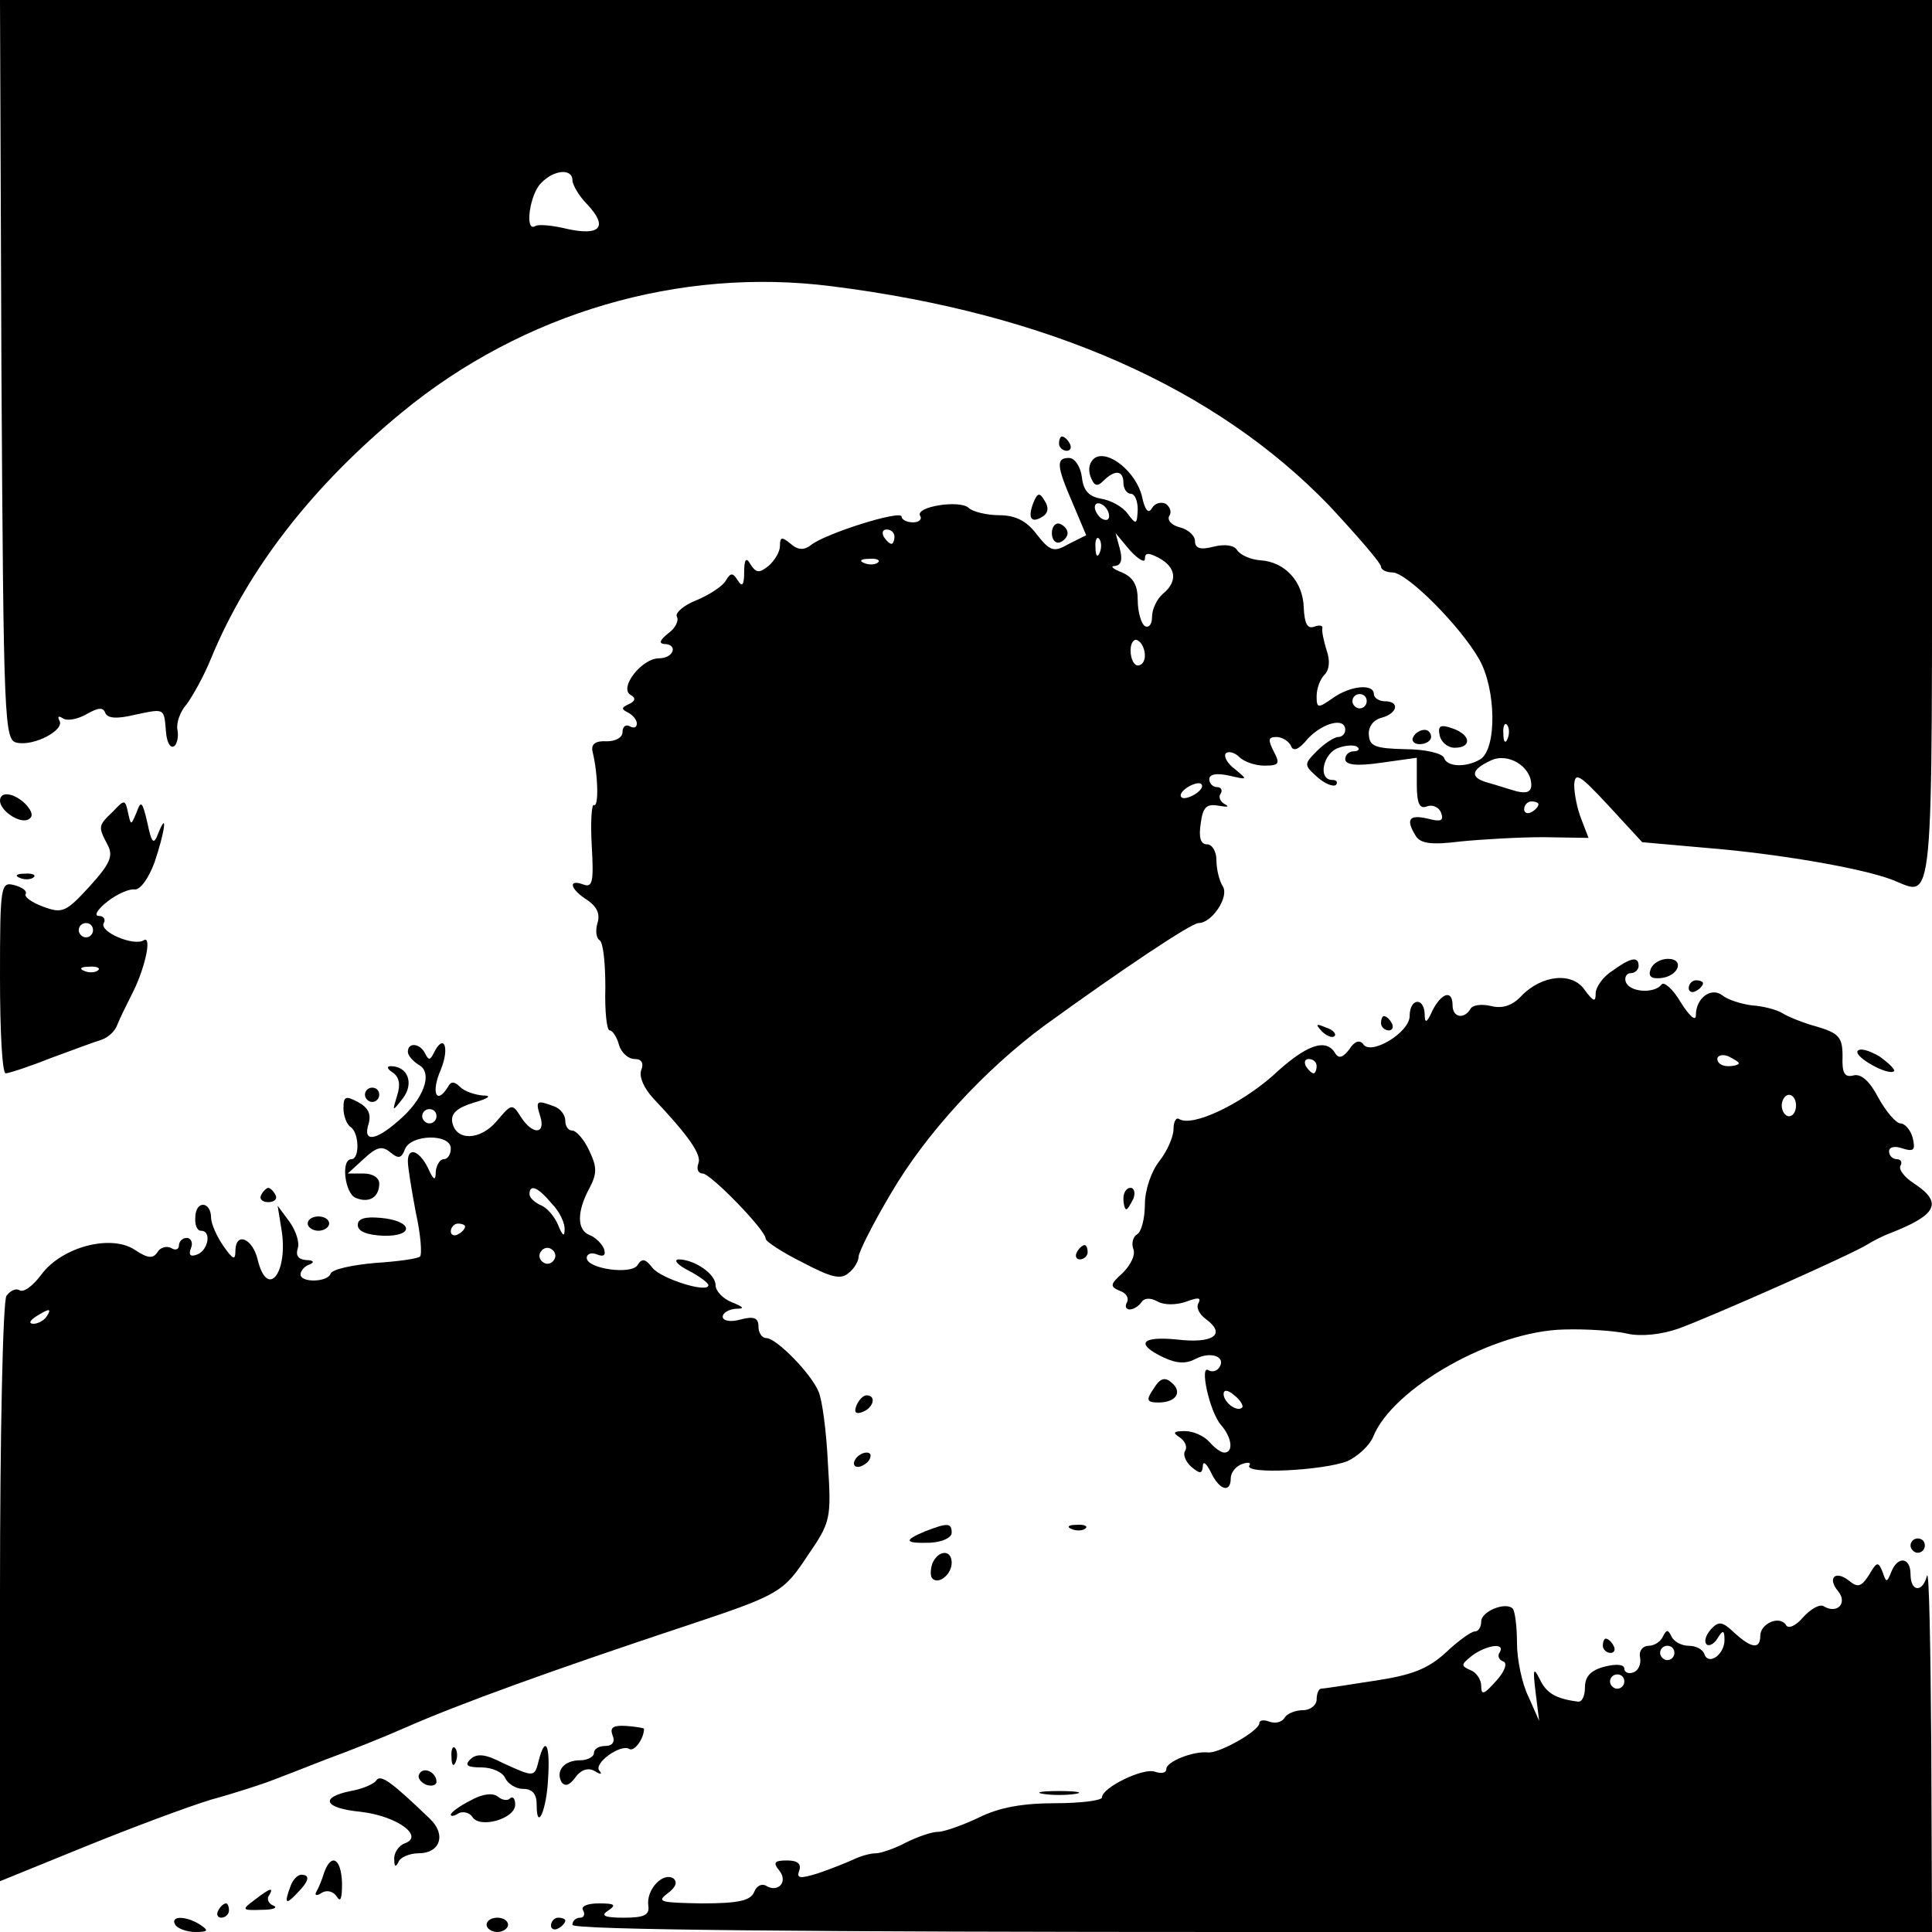
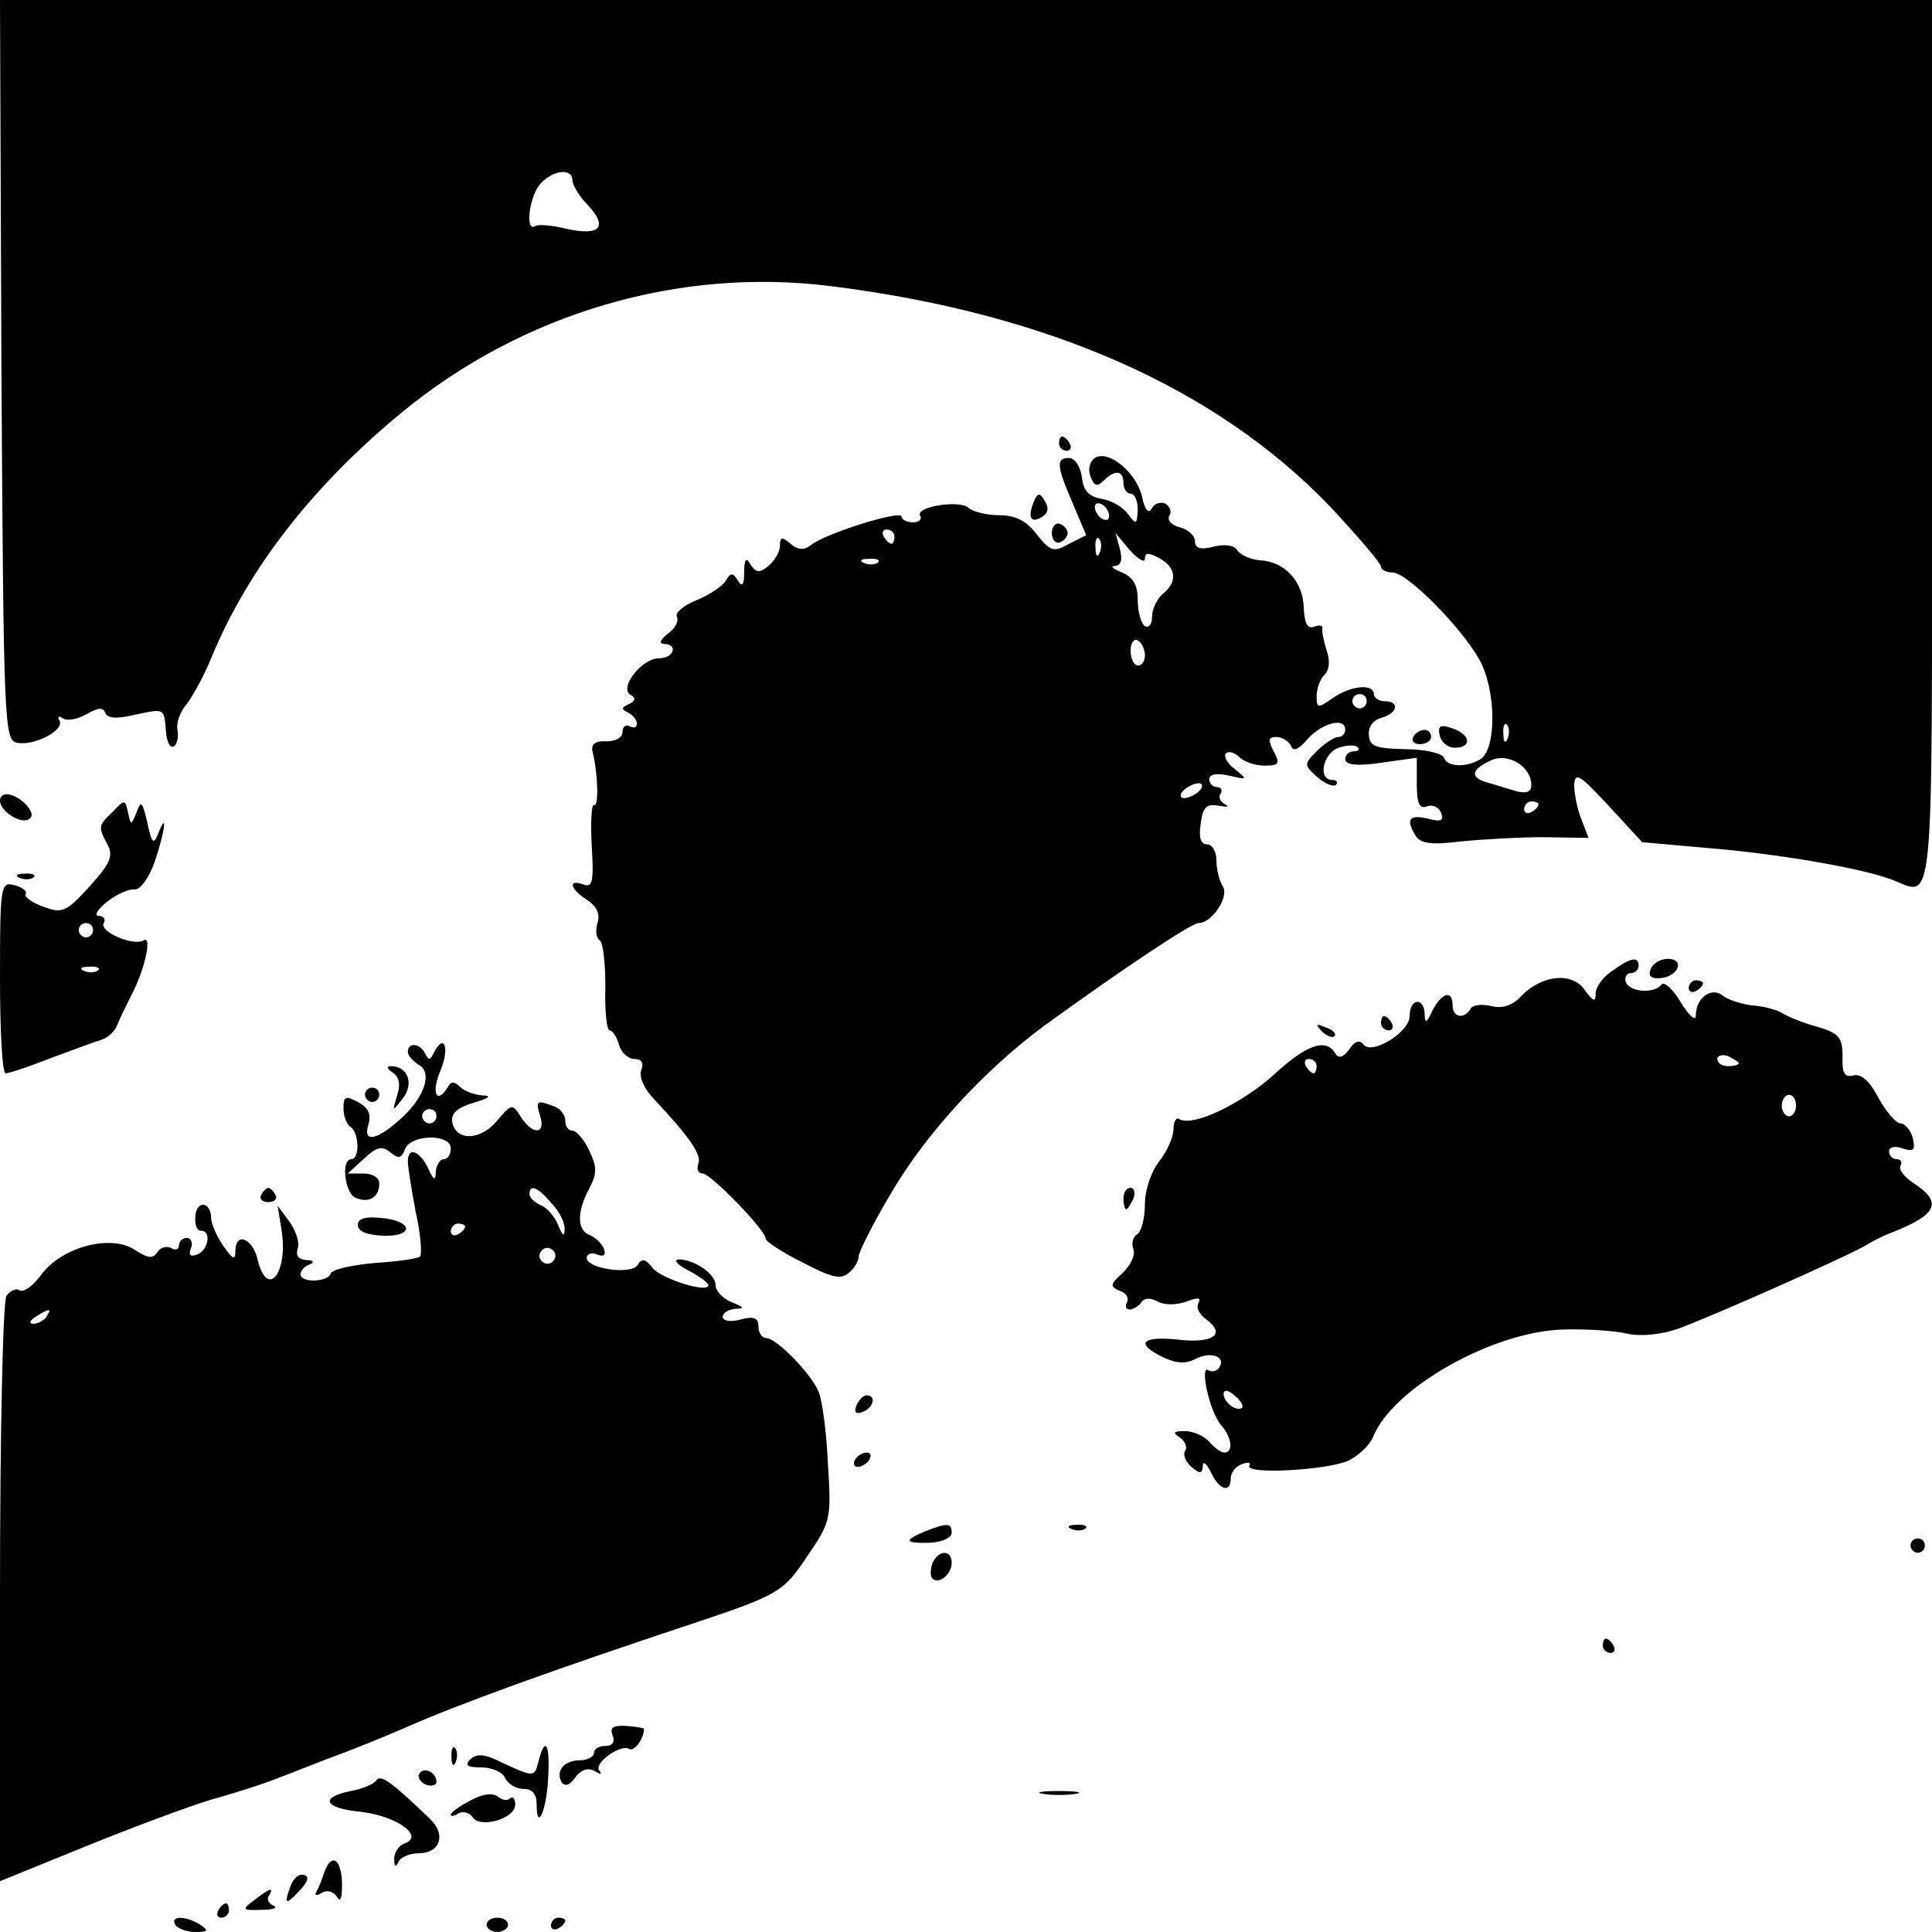
<svg xmlns="http://www.w3.org/2000/svg" version="1.0" width="270pt" height="270pt" viewBox="0 0 270 270" preserveAspectRatio="xMidYMid meet">
  <g transform="translate(0,270) scale(0.1,-0.1)" fill="#000000" stroke="none">
    <path d="M2 2182 c3 -497 4 -517 22 -520 24 -5 67 18 59 31 -3 6 -1 7 5 3 6 -4 21 -1 33 6 16 9 23 10 26 2 3 -8 16 -9 41 -3 43 9 41 10 44 -24 1 -14 6 -23 11 -20 4 2 7 13 5 23 -2 10 4 26 13 36 8 11 24 39 34 64 52 126 143 242 267 344 169 139 388 203 600 176 303 -38 537 -142 696 -307 39 -42 72 -80 72 -85 0 -4 7 -8 16 -8 20 0 94 -74 121 -121 24 -42 25 -125 2 -140 -20 -12 -47 -11 -51 2 -2 6 -26 12 -54 12 -42 1 -50 4 -51 20 -1 11 6 21 18 24 22 6 26 23 4 23 -8 0 -15 5 -15 10 0 15 -33 12 -58 -6 -20 -14 -22 -14 -22 3 0 11 5 24 11 30 7 7 8 20 3 34 -4 13 -7 27 -6 31 1 4 -4 5 -12 2 -9 -3 -13 5 -14 27 -1 36 -26 64 -61 66 -13 1 -27 7 -32 14 -4 7 -17 9 -33 5 -19 -5 -26 -2 -26 8 0 7 -9 16 -21 19 -12 3 -18 10 -15 16 4 5 1 13 -5 17 -6 3 -15 1 -19 -6 -5 -9 -10 -3 -14 16 -8 34 -47 66 -66 54 -7 -5 -10 -15 -6 -26 5 -13 9 -15 18 -6 16 16 28 15 28 -3 0 -8 5 -15 10 -15 6 0 10 -10 10 -22 -1 -21 -2 -22 -14 -6 -7 10 -24 19 -37 21 -17 3 -25 11 -27 30 -2 15 -10 27 -18 27 -18 0 -18 -10 5 -63 l19 -45 -24 -12 c-21 -12 -26 -11 -45 13 -14 19 -30 27 -53 27 -17 0 -37 5 -42 10 -12 12 -76 2 -68 -11 3 -5 -2 -9 -10 -9 -9 0 -16 4 -16 8 0 10 -108 -24 -127 -40 -9 -7 -18 -7 -28 2 -12 10 -15 10 -15 -3 0 -8 -7 -20 -16 -28 -13 -10 -17 -10 -25 2 -6 11 -9 8 -9 -11 0 -18 -3 -21 -9 -11 -7 11 -10 11 -17 -1 -5 -8 -24 -20 -41 -27 -18 -7 -30 -18 -27 -23 3 -5 -2 -16 -12 -23 -11 -9 -14 -14 -6 -15 20 0 14 -20 -7 -20 -24 0 -56 -41 -40 -51 8 -4 7 -9 -2 -13 -11 -5 -11 -7 -1 -12 6 -3 12 -10 12 -15 0 -6 -4 -7 -10 -4 -5 3 -10 0 -10 -8 0 -8 -10 -13 -22 -13 -16 1 -22 -4 -20 -14 8 -32 9 -79 2 -75 -3 2 -5 -23 -3 -57 3 -51 1 -59 -12 -54 -22 8 -18 -7 6 -22 13 -9 18 -19 14 -32 -3 -10 -2 -21 3 -24 5 -3 8 -32 8 -66 -1 -33 2 -60 6 -60 4 0 10 -9 13 -20 3 -11 13 -20 22 -20 10 0 13 -6 9 -16 -3 -9 4 -25 17 -39 50 -53 68 -79 63 -91 -3 -8 0 -14 6 -14 11 0 88 -79 88 -91 0 -4 23 -19 51 -33 40 -21 54 -25 65 -15 8 6 14 17 14 23 0 6 20 46 45 88 49 84 131 173 215 235 109 79 205 143 215 143 19 0 43 37 34 51 -5 8 -9 24 -9 37 0 12 -6 22 -13 22 -9 0 -12 9 -9 29 3 23 8 28 25 25 12 -2 16 -2 9 2 -6 3 -10 10 -6 15 3 5 0 9 -5 9 -6 0 -11 5 -11 11 0 7 10 9 28 5 26 -6 26 -6 8 9 -11 8 -16 18 -13 22 4 4 13 1 19 -5 7 -7 23 -12 35 -12 21 0 22 3 13 20 -8 16 -8 20 4 20 8 0 17 -6 20 -12 3 -9 11 -6 24 10 21 22 52 30 52 12 0 -5 -4 -10 -10 -10 -5 0 -19 -9 -29 -19 -19 -19 -19 -20 0 -37 10 -9 22 -14 26 -11 3 4 1 7 -5 7 -21 0 -13 38 9 45 11 4 23 4 26 1 4 -3 1 -6 -5 -6 -7 0 -12 -5 -12 -11 0 -8 16 -10 50 -5 l50 7 0 -37 c0 -27 4 -35 14 -31 8 3 17 -1 20 -9 4 -11 0 -13 -19 -8 -26 6 -31 -1 -16 -25 7 -10 22 -12 62 -7 30 3 82 6 116 6 l63 -1 -10 26 c-6 15 -10 36 -10 48 1 19 8 14 48 -29 l47 -51 90 -8 c99 -8 215 -28 258 -44 61 -23 57 -67 57 609 l0 620 -1350 0 -1350 0 2 -518z m798 266 c0 -6 9 -22 21 -34 29 -31 18 -44 -28 -34 -20 5 -41 7 -45 4 -15 -9 -8 44 8 60 18 19 44 21 44 4z m750 -469 c0 -6 -4 -7 -10 -4 -5 3 -10 11 -10 16 0 6 5 7 10 4 6 -3 10 -11 10 -16z m-300 -29 c0 -5 -2 -10 -4 -10 -3 0 -8 5 -11 10 -3 6 -1 10 4 10 6 0 11 -4 11 -10z m287 -22 c-3 -8 -6 -5 -6 6 -1 11 2 17 5 13 3 -3 4 -12 1 -19z m63 -9 c0 9 5 9 20 1 24 -13 26 -33 5 -50 -8 -7 -15 -21 -15 -32 0 -10 -4 -16 -10 -13 -5 3 -10 20 -10 36 0 21 -6 32 -22 39 -13 5 -17 9 -10 9 9 1 11 9 7 24 l-6 22 20 -24 c12 -13 21 -18 21 -12z m-373 -5 c-3 -3 -12 -4 -19 -1 -8 3 -5 6 6 6 11 1 17 -2 13 -5z m373 -130 c0 -8 -4 -14 -10 -14 -5 0 -10 9 -10 21 0 11 5 17 10 14 6 -3 10 -13 10 -21z m310 -64 c0 -5 -4 -10 -10 -10 -5 0 -10 5 -10 10 0 6 5 10 10 10 6 0 10 -4 10 -10z m197 -52 c-3 -8 -6 -5 -6 6 -1 11 2 17 5 13 3 -3 4 -12 1 -19z m33 -65 c0 -10 -7 -12 -20 -9 -11 3 -29 9 -40 12 -26 7 -25 18 3 31 24 12 57 -8 57 -34z m-470 -13 c-8 -5 -17 -7 -19 -4 -3 3 1 9 9 14 8 5 17 7 19 4 3 -3 -1 -9 -9 -14z m480 -14 c0 -3 -4 -8 -10 -11 -5 -3 -10 -1 -10 4 0 6 5 11 10 11 6 0 10 -2 10 -4z" />
    <path d="M1480 2080 c0 -5 5 -10 11 -10 5 0 7 5 4 10 -3 6 -8 10 -11 10 -2 0 -4 -4 -4 -10z" />
    <path d="M1444 1997 c-8 -21 -3 -29 13 -19 8 5 9 13 3 22 -7 12 -10 12 -16 -3z" />
    <path d="M1470 1955 c0 -9 5 -15 11 -13 6 2 11 8 11 13 0 5 -5 11 -11 13 -6 2 -11 -4 -11 -13z" />
    <path d="M2012 1672 c2 -9 11 -17 21 -17 24 0 23 18 -3 27 -17 6 -21 4 -18 -10z" />
    <path d="M1975 1670 c-3 -5 1 -10 9 -10 9 0 16 5 16 10 0 6 -4 10 -9 10 -6 0 -13 -4 -16 -10z" />
    <path d="M0 1581 c0 -14 28 -33 40 -26 7 4 5 11 -4 21 -16 16 -36 19 -36 5z" />
    <path d="M158 1566 c-21 -20 -21 -21 -8 -46 9 -16 4 -27 -25 -59 -33 -36 -38 -38 -65 -28 -16 6 -27 14 -24 18 2 4 -5 9 -16 12 -19 5 -20 0 -20 -129 0 -74 3 -134 8 -134 4 0 32 9 62 21 30 11 62 23 72 26 9 3 19 12 22 21 4 10 13 28 20 42 18 34 29 83 17 76 -14 -9 -63 12 -56 24 3 5 0 10 -7 10 -7 0 -2 9 12 20 14 11 31 18 38 17 8 -1 20 16 28 38 14 41 19 75 5 40 -6 -16 -9 -14 -15 15 -7 30 -9 32 -15 15 -8 -19 -8 -19 -12 -1 -4 19 -5 19 -21 2z m-28 -166 c0 -5 -4 -10 -10 -10 -5 0 -10 5 -10 10 0 6 5 10 10 10 6 0 10 -4 10 -10z m7 -56 c-3 -3 -12 -4 -19 -1 -8 3 -5 6 6 6 11 1 17 -2 13 -5z" />
    <path d="M28 1473 c7 -3 16 -2 19 1 4 3 -2 6 -13 5 -11 0 -14 -3 -6 -6z" />
    <path d="M2253 1343 c-13 -8 -23 -23 -23 -31 0 -13 -3 -12 -15 4 -17 26 -60 22 -89 -8 -12 -13 -26 -18 -42 -14 -12 3 -26 2 -29 -4 -9 -15 -25 -12 -25 5 0 22 -15 18 -28 -7 -8 -18 -11 -19 -11 -5 -1 24 -21 22 -21 -3 0 -23 -55 -56 -65 -39 -5 6 -12 4 -19 -7 -9 -12 -15 -14 -20 -6 -13 22 -41 12 -88 -32 -46 -40 -111 -71 -130 -60 -4 3 -8 -3 -8 -14 0 -11 -9 -31 -20 -45 -11 -14 -20 -40 -20 -60 0 -20 -5 -39 -11 -42 -6 -4 -8 -13 -5 -21 3 -8 -4 -22 -15 -33 -18 -16 -18 -19 -4 -25 9 -3 13 -10 10 -16 -3 -5 -2 -10 4 -10 5 0 13 5 16 10 4 6 12 7 23 1 9 -5 26 -5 40 0 16 6 21 6 17 -2 -4 -6 1 -16 11 -23 28 -21 9 -34 -41 -28 -50 5 -59 -6 -19 -25 19 -9 32 -9 45 -2 21 11 43 3 33 -12 -3 -5 -10 -7 -15 -4 -13 9 1 -57 17 -76 16 -18 18 -39 5 -39 -5 0 -14 7 -21 15 -7 8 -22 15 -34 15 -16 0 -18 -2 -7 -9 7 -5 11 -13 7 -19 -3 -5 1 -15 9 -22 12 -10 15 -10 16 1 0 8 5 4 11 -8 12 -26 28 -30 28 -9 0 8 7 17 16 20 8 3 13 2 10 -2 -8 -13 104 -7 137 6 15 7 31 22 36 34 27 68 168 148 267 150 32 1 73 -2 89 -6 19 -4 47 -1 70 7 47 17 243 104 265 118 8 5 22 12 30 15 67 26 76 43 35 70 -14 9 -22 20 -19 25 3 5 0 9 -5 9 -6 0 -11 5 -11 11 0 6 8 8 19 4 16 -5 18 -2 14 15 -3 11 -11 20 -17 20 -6 0 -20 16 -31 36 -12 23 -24 34 -35 31 -12 -3 -16 3 -15 27 0 26 -5 32 -35 41 -19 5 -41 14 -49 19 -8 5 -27 10 -43 11 -15 2 -34 8 -41 14 -16 12 -37 -4 -37 -28 0 -9 -9 -1 -21 18 -11 19 -24 30 -27 25 -10 -13 -45 -11 -50 4 -2 6 1 12 7 12 6 0 11 5 11 10 0 14 -11 12 -37 -7z m177 -129 c0 -2 -7 -4 -15 -4 -8 0 -15 4 -15 10 0 5 7 7 15 4 8 -4 15 -8 15 -10z m-590 -4 c0 -5 -2 -10 -4 -10 -3 0 -8 5 -11 10 -3 6 -1 10 4 10 6 0 11 -4 11 -10z m670 -55 c0 -8 -4 -15 -10 -15 -5 0 -10 7 -10 15 0 8 5 15 10 15 6 0 10 -7 10 -15z m-774 -422 c-7 -7 -26 7 -26 19 0 6 6 6 15 -2 9 -7 13 -15 11 -17z" />
    <path d="M2307 1346 c-4 -10 0 -14 13 -13 26 2 35 27 11 27 -10 0 -21 -6 -24 -14z" />
    <path d="M2360 1319 c0 -5 5 -7 10 -4 6 3 10 8 10 11 0 2 -4 4 -10 4 -5 0 -10 -5 -10 -11z" />
    <path d="M1930 1270 c0 -5 5 -10 11 -10 5 0 7 5 4 10 -3 6 -8 10 -11 10 -2 0 -4 -4 -4 -10z" />
    <path d="M1847 1259 c7 -7 15 -10 18 -7 3 3 -2 9 -12 12 -14 6 -15 5 -6 -5z" />
    <path d="M570 1230 c0 -5 7 -13 15 -18 21 -11 7 -49 -29 -79 -32 -28 -49 -29 -41 -4 4 14 0 23 -15 31 -17 9 -20 8 -20 -9 0 -11 5 -23 10 -26 12 -8 13 -45 1 -45 -15 0 -9 -48 6 -54 19 -8 33 1 33 20 0 8 -9 14 -22 14 l-22 0 23 21 c17 16 25 18 36 9 12 -10 16 -9 21 4 8 21 64 22 64 1 0 -8 -4 -15 -10 -15 -5 0 -10 -8 -11 -17 0 -14 -3 -13 -11 5 -12 24 -28 30 -28 9 0 -8 5 -39 11 -71 7 -31 9 -59 6 -62 -3 -3 -31 -7 -63 -9 -33 -3 -60 -9 -62 -15 -4 -12 -42 -13 -42 -1 0 5 6 12 13 14 7 3 5 6 -5 6 -11 1 -15 6 -12 16 3 8 -2 24 -11 37 l-17 23 5 -31 c11 -61 -19 -102 -33 -44 -7 29 -30 39 -31 13 0 -15 -3 -14 -17 6 -9 13 -17 31 -17 39 0 23 -21 25 -22 2 -1 -11 2 -20 8 -20 15 0 10 -27 -5 -33 -10 -4 -13 -1 -9 9 3 7 0 14 -6 14 -6 0 -11 -5 -11 -11 0 -5 -5 -7 -11 -3 -6 3 -15 1 -19 -6 -6 -9 -13 -9 -31 3 -34 23 -103 4 -131 -34 -12 -16 -25 -26 -31 -22 -5 3 -13 -1 -18 -8 -5 -8 -9 -195 -9 -416 l0 -402 118 48 c64 26 144 56 177 66 33 9 69 21 80 25 11 4 47 18 80 31 33 12 83 32 110 44 77 34 210 82 400 145 123 41 130 45 163 95 33 48 34 52 29 130 -2 44 -8 89 -13 100 -10 25 -59 75 -73 75 -6 0 -11 7 -11 16 0 12 -6 15 -25 10 -14 -4 -25 -2 -25 4 0 5 8 10 18 11 13 0 12 2 -5 9 -13 5 -23 16 -23 24 0 16 -30 36 -52 36 -7 -1 -1 -8 15 -16 15 -8 27 -17 27 -20 0 -12 -66 9 -78 24 -10 13 -15 14 -21 4 -9 -14 -71 -5 -71 10 0 6 7 8 14 5 10 -4 13 -1 10 8 -3 7 -12 16 -20 19 -18 7 -18 33 0 66 11 21 10 30 -1 53 -7 15 -18 27 -23 27 -6 0 -10 6 -10 14 0 8 -7 17 -16 20 -24 9 -26 8 -19 -14 8 -26 -11 -26 -27 -1 -12 19 -13 19 -34 -6 -23 -27 -57 -28 -62 -1 -2 12 7 20 30 27 21 6 26 10 13 10 -12 1 -26 6 -32 12 -8 8 -13 8 -17 0 -16 -26 -24 -8 -10 24 13 32 4 52 -10 23 -5 -10 -7 -10 -12 0 -7 14 -24 16 -24 2z m40 -90 c0 -5 -4 -10 -10 -10 -5 0 -10 5 -10 10 0 6 5 10 10 10 6 0 10 -4 10 -10z m161 -122 c11 -11 19 -28 18 -37 0 -10 -3 -8 -9 7 -5 12 -16 25 -25 28 -8 4 -15 10 -15 15 0 15 12 10 31 -13z m-121 -32 c0 -3 -4 -8 -10 -11 -5 -3 -10 -1 -10 4 0 6 5 11 10 11 6 0 10 -2 10 -4z m124 -47 c-3 -5 -10 -7 -15 -3 -5 3 -7 10 -3 15 3 5 10 7 15 3 5 -3 7 -10 3 -15z m-709 -79 c-3 -5 -12 -10 -18 -10 -7 0 -6 4 3 10 19 12 23 12 15 0z" />
-     <path d="M2596 1231 c-5 -8 43 -35 51 -28 2 2 -8 12 -21 21 -14 8 -27 12 -30 7z" />
    <path d="M549 1201 c9 -6 11 -17 6 -32 -7 -23 -7 -23 8 -4 16 21 7 45 -17 45 -6 0 -5 -4 3 -9z" />
    <path d="M510 1170 c0 -5 5 -10 10 -10 6 0 10 5 10 10 0 6 -4 10 -10 10 -5 0 -10 -4 -10 -10z" />
    <path d="M365 1030 c-3 -5 1 -10 10 -10 9 0 13 5 10 10 -3 6 -8 10 -10 10 -2 0 -7 -4 -10 -10z" />
    <path d="M1570 1025 c0 -8 2 -15 4 -15 2 0 6 7 10 15 3 8 1 15 -4 15 -6 0 -10 -7 -10 -15z" />
-     <path d="M430 990 c0 -5 7 -10 15 -10 8 0 15 5 15 10 0 6 -7 10 -15 10 -8 0 -15 -4 -15 -10z" />
    <path d="M500 988 c0 -9 13 -14 36 -15 44 -1 41 21 -4 25 -22 2 -32 -1 -32 -10z" />
-     <path d="M1505 950 c-3 -5 -1 -10 4 -10 6 0 11 5 11 10 0 6 -2 10 -4 10 -3 0 -8 -4 -11 -10z" />
-     <path d="M1612 759 c-11 -16 -9 -19 7 -19 25 0 34 15 18 28 -9 8 -16 6 -25 -9z" />
    <path d="M1197 736 c-4 -10 -1 -13 9 -9 15 6 19 23 5 23 -5 0 -11 -7 -14 -14z" />
    <path d="M1195 660 c-3 -5 -2 -10 4 -10 5 0 13 5 16 10 3 6 2 10 -4 10 -5 0 -13 -4 -16 -10z" />
    <path d="M1293 560 c-31 -13 -29 -17 7 -16 17 1 30 7 30 14 0 14 -6 14 -37 2z" />
    <path d="M1498 563 c7 -3 16 -2 19 1 4 3 -2 6 -13 5 -11 0 -14 -3 -6 -6z" />
    <path d="M2670 540 c0 -5 5 -10 10 -10 6 0 10 5 10 10 0 6 -4 10 -10 10 -5 0 -10 -4 -10 -10z" />
    <path d="M1303 515 c-3 -9 -3 -18 0 -21 9 -9 27 6 27 22 0 19 -19 18 -27 -1z" />
-     <path d="M2612 499 c-11 -17 -16 -18 -28 -8 -19 15 -31 4 -15 -15 13 -16 -1 -32 -20 -21 -5 4 -18 -3 -29 -15 -10 -12 -21 -17 -24 -11 -9 14 -36 2 -36 -15 0 -19 -12 -18 -36 4 -17 16 -22 17 -33 5 -7 -8 -10 -17 -6 -21 3 -3 10 0 15 8 8 13 10 12 10 -2 0 -20 -22 -36 -28 -20 -2 7 -12 12 -22 12 -10 0 -21 6 -24 13 -5 10 -7 10 -12 0 -3 -7 -12 -13 -20 -13 -8 0 -14 -7 -12 -16 2 -10 -3 -19 -9 -21 -7 -3 -13 0 -13 5 0 6 -11 7 -27 3 -20 -5 -28 -14 -28 -29 0 -12 -4 -21 -10 -20 -31 4 -44 12 -53 31 -9 18 -10 15 -6 -18 l5 -40 -15 34 c-9 18 -16 52 -16 75 0 24 -3 45 -6 48 -10 10 -44 -4 -44 -18 0 -8 -4 -14 -9 -14 -5 0 -23 -13 -40 -29 -25 -23 -47 -32 -101 -40 -38 -6 -71 -11 -74 -11 -3 0 -6 -7 -6 -15 0 -8 -9 -15 -19 -15 -11 0 -23 -5 -26 -11 -4 -6 -13 -8 -21 -5 -8 3 -14 2 -14 -2 0 -11 -57 -43 -72 -41 -21 2 -58 -13 -58 -23 0 -6 -7 -7 -16 -4 -16 6 -74 -22 -74 -36 0 -4 -29 -8 -65 -8 -46 0 -79 -6 -107 -20 -23 -11 -49 -20 -57 -20 -9 0 -29 -7 -45 -15 -15 -8 -35 -15 -42 -15 -8 0 -22 -4 -32 -9 -9 -4 -31 -13 -49 -19 -26 -8 -30 -7 -26 4 3 9 -2 14 -17 14 -18 0 -20 -3 -11 -14 13 -16 -2 -32 -19 -21 -6 3 -13 -1 -16 -9 -5 -12 -21 -16 -73 -16 -58 1 -64 2 -48 14 12 9 14 16 8 21 -15 9 -38 -16 -35 -38 2 -13 -5 -17 -34 -17 -28 0 -33 3 -22 10 12 8 9 10 -13 10 -16 0 -26 -4 -22 -10 3 -5 1 -10 -4 -10 -6 0 -11 -4 -11 -10 0 -7 323 -10 950 -10 l950 0 -1 258 c-1 141 -3 249 -6 240 -6 -24 -23 -23 -23 2 0 24 -18 26 -27 3 -6 -15 -7 -15 -12 0 -6 15 -8 15 -19 -4z m-516 -108 c-4 -5 -1 -11 5 -13 6 -2 2 -14 -10 -27 -17 -19 -21 -21 -21 -7 0 9 -7 19 -15 22 -14 6 -13 8 2 20 20 15 47 19 39 5z m244 -1 c0 -5 -4 -10 -10 -10 -5 0 -10 5 -10 10 0 6 5 10 10 10 6 0 10 -4 10 -10z m-70 -40 c0 -5 -4 -10 -10 -10 -5 0 -10 5 -10 10 0 6 5 10 10 10 6 0 10 -4 10 -10z" />
    <path d="M2240 400 c0 -5 5 -10 11 -10 5 0 7 5 4 10 -3 6 -8 10 -11 10 -2 0 -4 -4 -4 -10z" />
    <path d="M856 275 c4 -9 0 -15 -10 -15 -9 0 -16 -4 -16 -10 0 -5 -9 -10 -19 -10 -23 0 -35 -15 -26 -31 5 -6 11 -4 19 7 8 11 18 14 27 9 8 -5 11 -5 7 0 -10 10 29 38 41 31 7 -5 21 14 21 28 0 1 -11 3 -25 4 -18 1 -23 -2 -19 -13z" />
    <path d="M631 244 c0 -11 3 -14 6 -6 3 7 2 16 -1 19 -3 4 -6 -2 -5 -13z" />
    <path d="M753 240 c-6 -24 -6 -24 -50 -4 -25 13 -37 14 -46 5 -8 -8 -4 -11 16 -11 15 0 30 -7 33 -15 4 -8 15 -15 25 -15 13 0 19 -7 19 -22 0 -39 14 -8 16 37 3 47 -4 60 -13 25z" />
    <path d="M586 221 c-3 -5 1 -11 9 -15 8 -3 15 -1 15 4 0 13 -18 22 -24 11z" />
    <path d="M526 212 c-3 -5 -19 -12 -36 -15 -44 -9 -37 -24 14 -29 51 -6 89 -34 62 -44 -9 -3 -16 -14 -15 -23 0 -10 2 -11 6 -3 2 6 15 12 28 12 30 0 39 26 16 48 -53 51 -69 63 -75 54z" />
    <path d="M658 184 c-16 -8 -28 -17 -28 -20 0 -3 5 -2 11 2 6 3 15 1 19 -5 10 -17 60 -3 60 17 0 8 -3 12 -7 9 -3 -4 -11 -3 -17 2 -7 6 -22 4 -38 -5z" />
    <path d="M1458 193 c12 -2 32 -2 45 0 12 2 2 4 -23 4 -25 0 -35 -2 -22 -4z" />
    <path d="M453 83 c-3 -10 -8 -22 -11 -27 -3 -5 1 -6 8 -1 7 4 16 2 21 -6 5 -8 7 -2 7 19 -1 35 -15 43 -25 15z" />
    <path d="M406 64 c-9 -24 -7 -27 9 -10 17 17 19 26 6 26 -5 0 -12 -7 -15 -16z" />
    <path d="M356 45 c-19 -14 -18 -15 10 -14 16 0 23 3 16 6 -6 2 -10 9 -6 14 7 12 2 11 -20 -6z" />
    <path d="M305 30 c-3 -5 -1 -10 4 -10 6 0 11 5 11 10 0 6 -2 10 -4 10 -3 0 -8 -4 -11 -10z" />
    <path d="M245 10 c3 -5 16 -10 28 -10 18 0 19 2 7 10 -20 13 -43 13 -35 0z" />
    <path d="M680 10 c0 -5 7 -10 15 -10 8 0 15 5 15 10 0 6 -7 10 -15 10 -8 0 -15 -4 -15 -10z" />
    <path d="M770 9 c0 -5 5 -7 10 -4 6 3 10 8 10 11 0 2 -4 4 -10 4 -5 0 -10 -5 -10 -11z" />
  </g>
</svg>